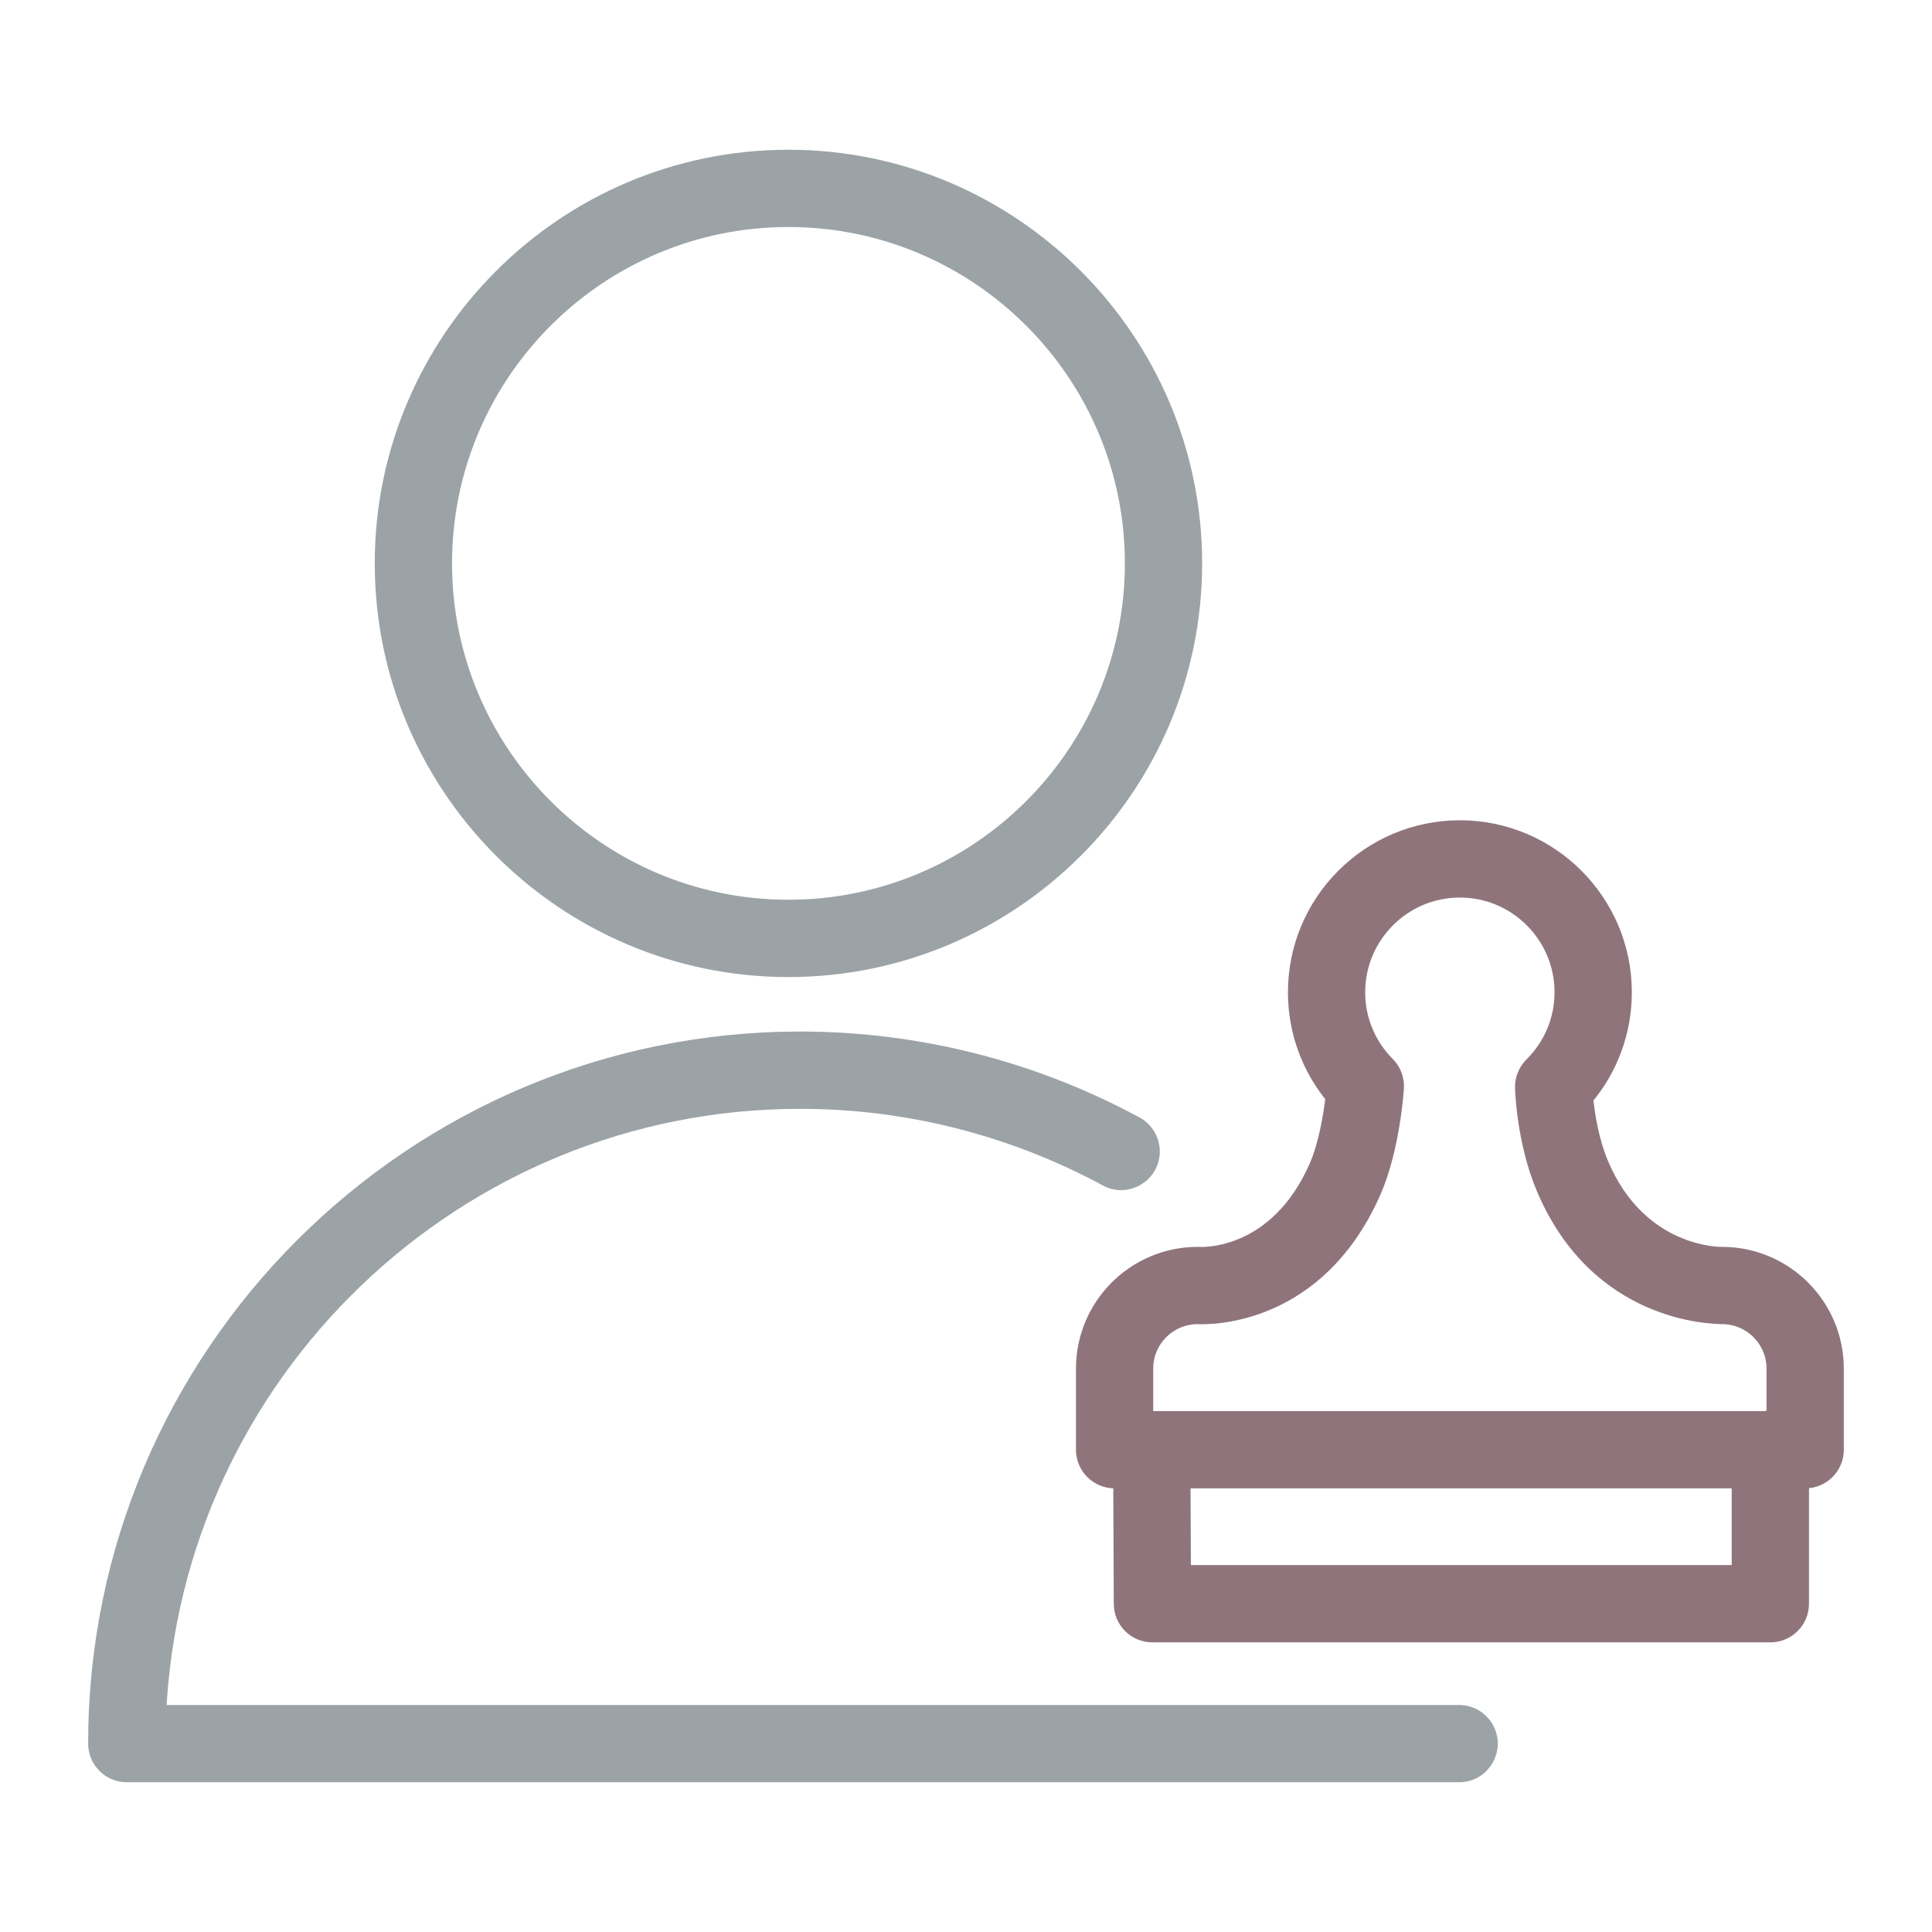
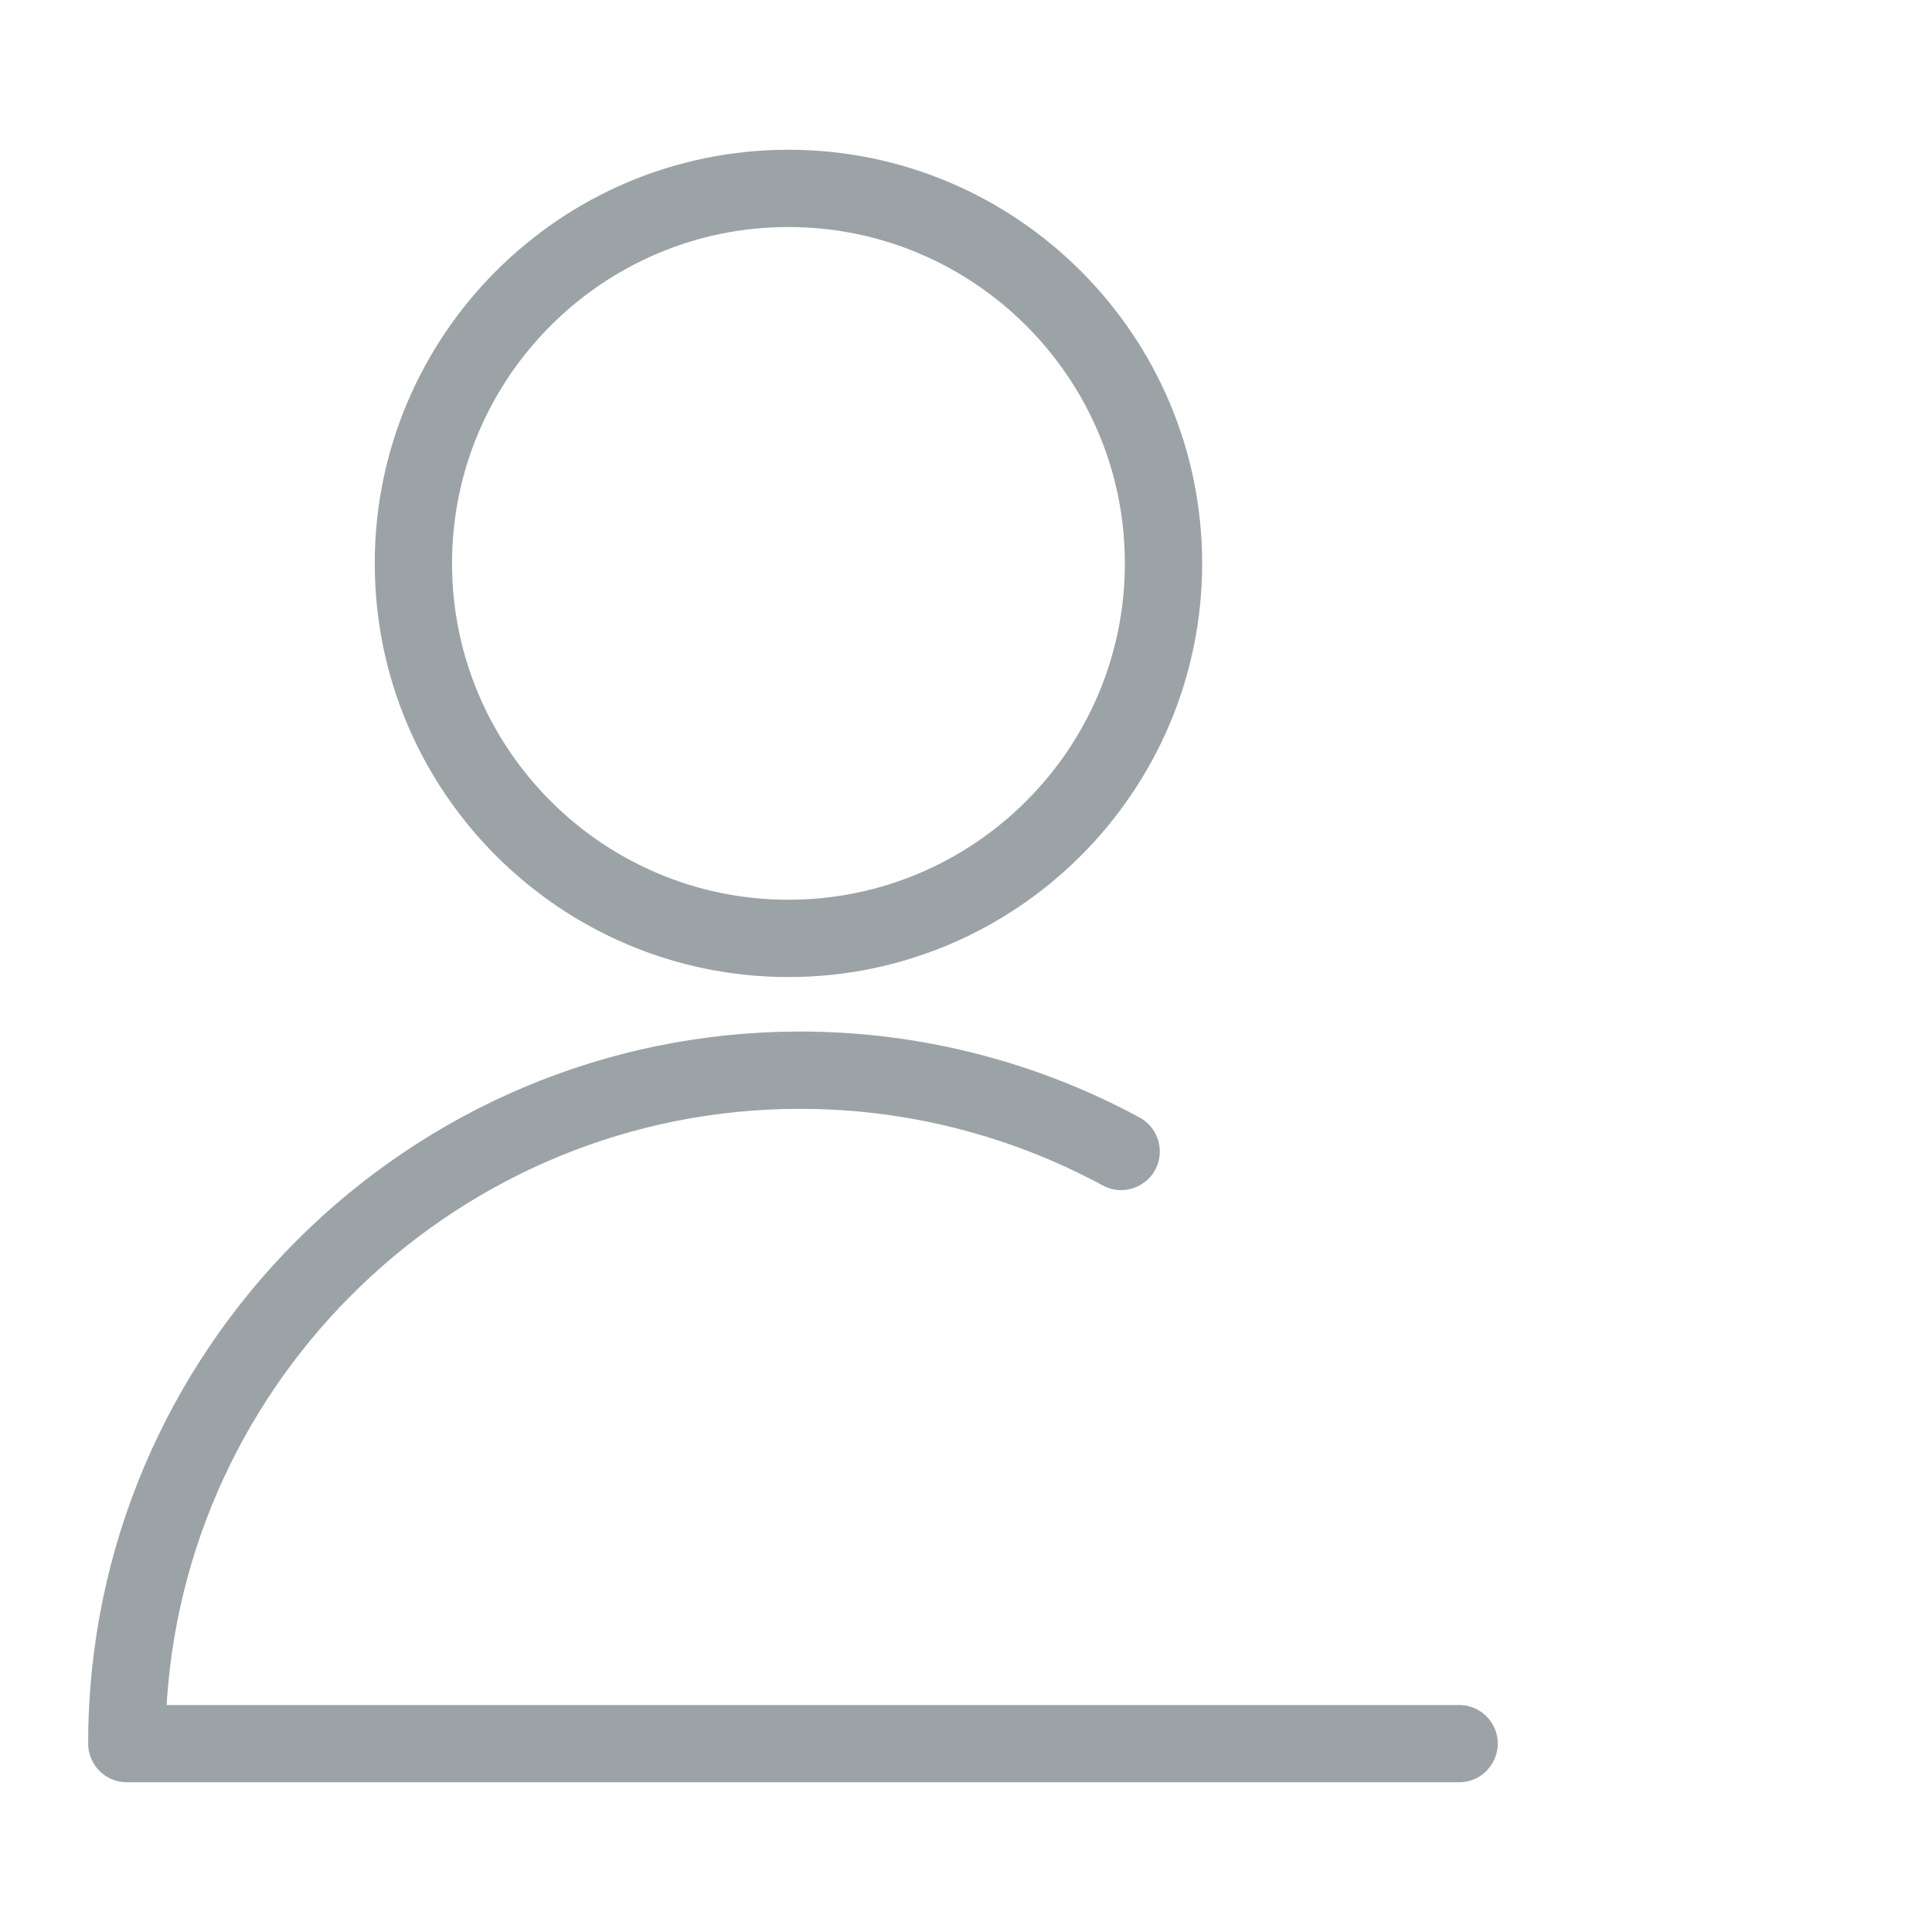
<svg xmlns="http://www.w3.org/2000/svg" viewBox="1950 2450 100 100" width="100" height="100">
  <path fill="#9ba3a7" stroke="#9ba3a7" fill-opacity="1" stroke-width="1" stroke-opacity="1" color="rgb(51, 51, 51)" fill-rule="evenodd" font-size-adjust="none" id="tSvg16d1c68121a" title="Path 8" d="M 2025.563 2538.75 C 2003.074 2538.75 1980.586 2538.75 1958.097 2538.75 C 1958.884 2521.051 1973.528 2506.893 1991.415 2506.893 C 1996.967 2506.893 2002.432 2508.276 2007.315 2510.918 C 2008.33 2511.469 2009.561 2510.714 2009.53 2509.56 C 2009.516 2509.024 2009.217 2508.537 2008.746 2508.281 C 2003.423 2505.401 1997.466 2503.892 1991.414 2503.892 C 1971.37 2503.892 1955.062 2520.202 1955.062 2540.249 C 1955.062 2541.077 1955.734 2541.749 1956.562 2541.749 C 1979.562 2541.749 2002.561 2541.749 2025.561 2541.749 C 2026.715 2541.72 2027.405 2540.452 2026.803 2539.467C 2026.538 2539.033 2026.071 2538.763 2025.563 2538.75Z M 1990.807 2500.072 C 2002.34 2500.072 2011.723 2490.691 2011.723 2479.161 C 2011.723 2467.631 2002.34 2458.251 1990.807 2458.251 C 1979.277 2458.251 1969.897 2467.631 1969.897 2479.161C 1969.897 2490.691 1979.276 2500.072 1990.807 2500.072Z M 1990.807 2461.25 C 2000.686 2461.25 2008.723 2469.284 2008.723 2479.16 C 2008.723 2489.036 2000.686 2497.071 1990.807 2497.071 C 1980.931 2497.071 1972.897 2489.036 1972.897 2479.16 C 1972.897 2469.284 1980.931 2461.25 1990.807 2461.25C 1990.807 2461.25 1990.807 2461.25 1990.807 2461.25Z" />
-   <path fill="#8f757b" stroke="#8f757b" fill-opacity="1" stroke-width="1" stroke-opacity="1" color="rgb(51, 51, 51)" fill-rule="evenodd" font-size-adjust="none" id="tSvge1b2bddffb" title="Path 9" d="M 2039.133 2515.037 C 2039.119 2515.037 2039.105 2515.038 2039.091 2515.038 C 2039.041 2515.034 2034.818 2515.1 2032.781 2510.313 C 2032.234 2509.027 2032.032 2507.583 2031.959 2506.801 C 2033.257 2505.285 2033.969 2503.352 2033.963 2501.356 C 2033.963 2496.724 2030.194 2492.957 2025.563 2492.957 C 2020.932 2492.957 2017.164 2496.725 2017.164 2501.356 C 2017.164 2503.346 2017.852 2505.232 2019.117 2506.741 C 2019.006 2507.716 2018.74 2509.318 2018.238 2510.449 C 2016.123 2515.22 2012.262 2515.041 2012.109 2515.042 C 2012.07 2515.039 2012.031 2515.037 2011.992 2515.037 C 2008.79 2515.041 2006.195 2517.637 2006.191 2520.839 C 2006.191 2522.238 2006.191 2523.638 2006.191 2525.037 C 2006.191 2525.865 2006.863 2526.537 2007.691 2526.537 C 2007.834 2526.537 2007.977 2526.537 2008.12 2526.537 C 2008.13 2528.697 2008.139 2530.856 2008.149 2533.016 C 2008.153 2533.842 2008.823 2534.509 2009.649 2534.509 C 2020.31 2534.509 2030.972 2534.509 2041.633 2534.509 C 2042.461 2534.509 2043.133 2533.837 2043.133 2533.009 C 2043.133 2530.852 2043.133 2528.694 2043.133 2526.537 C 2043.234 2526.537 2043.335 2526.537 2043.436 2526.537 C 2044.264 2526.537 2044.936 2525.865 2044.936 2525.037 C 2044.936 2523.638 2044.936 2522.238 2044.936 2520.839C 2044.932 2517.636 2042.336 2515.041 2039.133 2515.037Z M 2009.19 2520.839 C 2009.191 2519.306 2010.423 2518.059 2011.955 2518.037 C 2012.718 2518.078 2018.134 2518.084 2020.979 2511.666 C 2021.958 2509.462 2022.159 2506.443 2022.167 2506.315 C 2022.194 2505.887 2022.036 2505.468 2021.734 2505.163 C 2020.725 2504.154 2020.159 2502.783 2020.163 2501.356 C 2020.163 2498.378 2022.585 2495.957 2025.562 2495.957 C 2028.539 2495.957 2030.962 2498.379 2030.962 2501.356 C 2030.962 2502.806 2030.394 2504.168 2029.362 2505.191 C 2029.069 2505.481 2028.909 2505.879 2028.918 2506.292 C 2028.921 2506.404 2028.994 2509.077 2030.021 2511.487 C 2032.777 2517.965 2038.606 2518.021 2039.143 2518.037 C 2040.686 2518.045 2041.933 2519.296 2041.935 2520.839 C 2041.935 2521.738 2041.935 2522.638 2041.935 2523.537 C 2041.928 2523.537 2041.92 2523.537 2041.913 2523.537 C 2041.822 2523.52 2041.728 2523.509 2041.632 2523.509 C 2041.536 2523.509 2041.442 2523.52 2041.351 2523.537 C 2030.631 2523.537 2019.91 2523.537 2009.19 2523.537C 2009.19 2522.638 2009.19 2521.738 2009.19 2520.839Z M 2040.133 2531.509 C 2030.469 2531.509 2020.806 2531.509 2011.142 2531.509 C 2011.135 2529.852 2011.127 2528.194 2011.12 2526.537 C 2020.791 2526.537 2030.462 2526.537 2040.133 2526.537C 2040.133 2528.194 2040.133 2529.852 2040.133 2531.509Z" />
  <defs> </defs>
</svg>